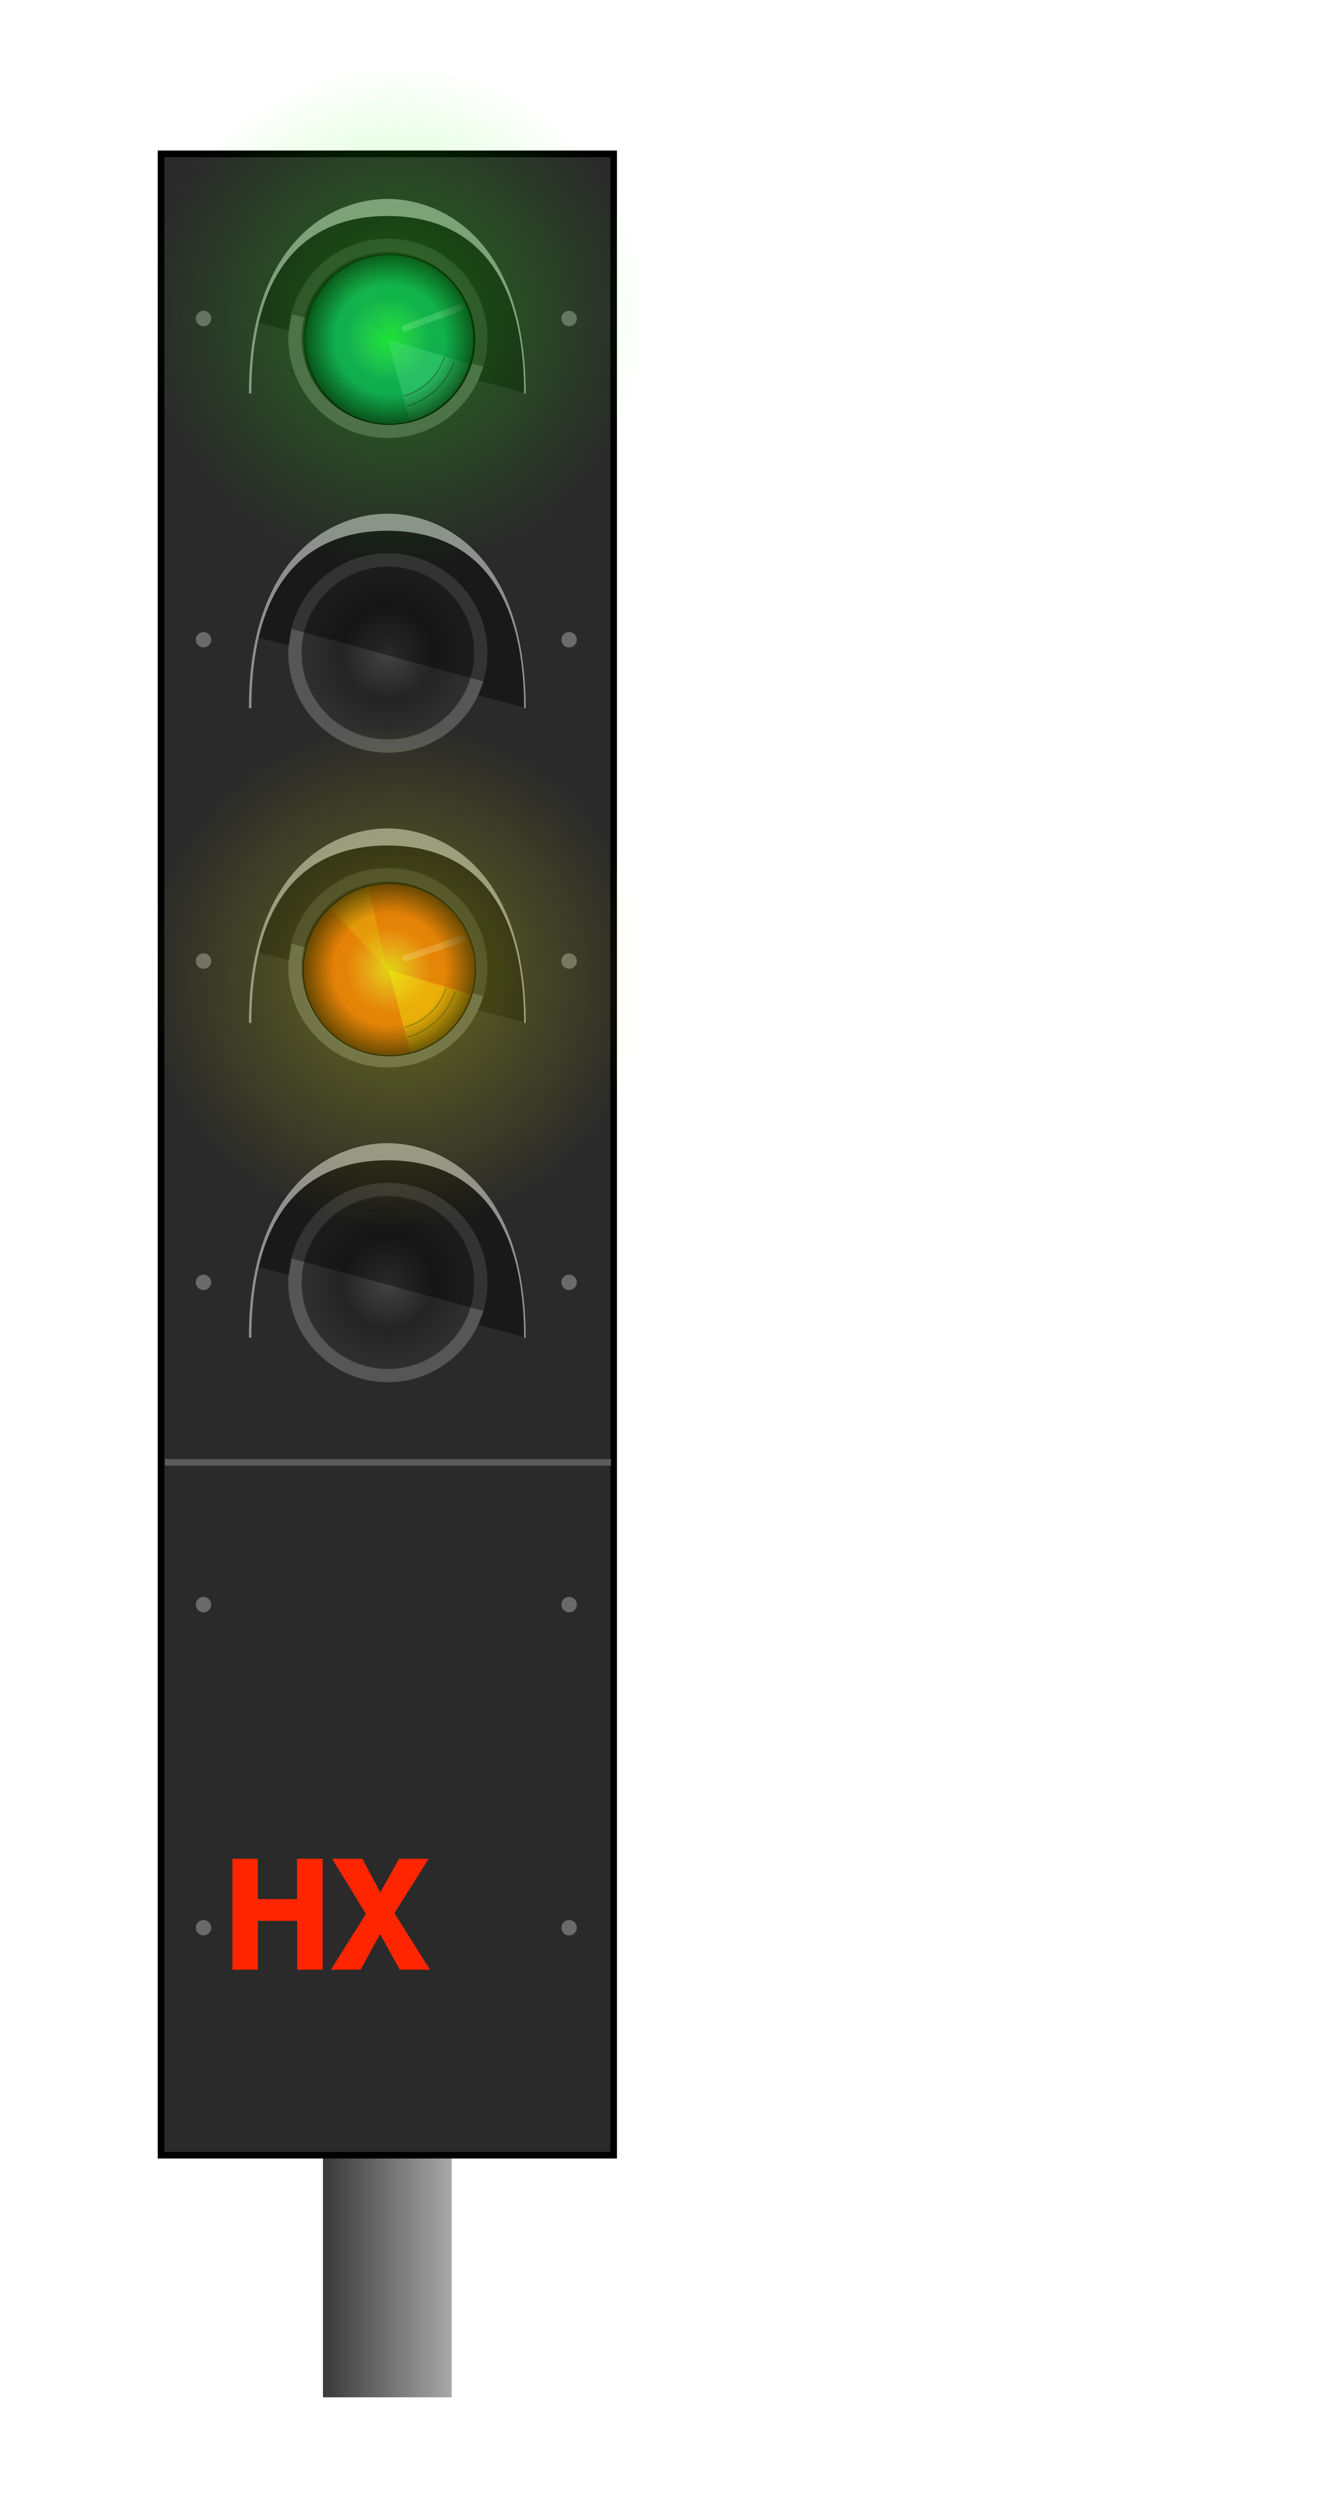
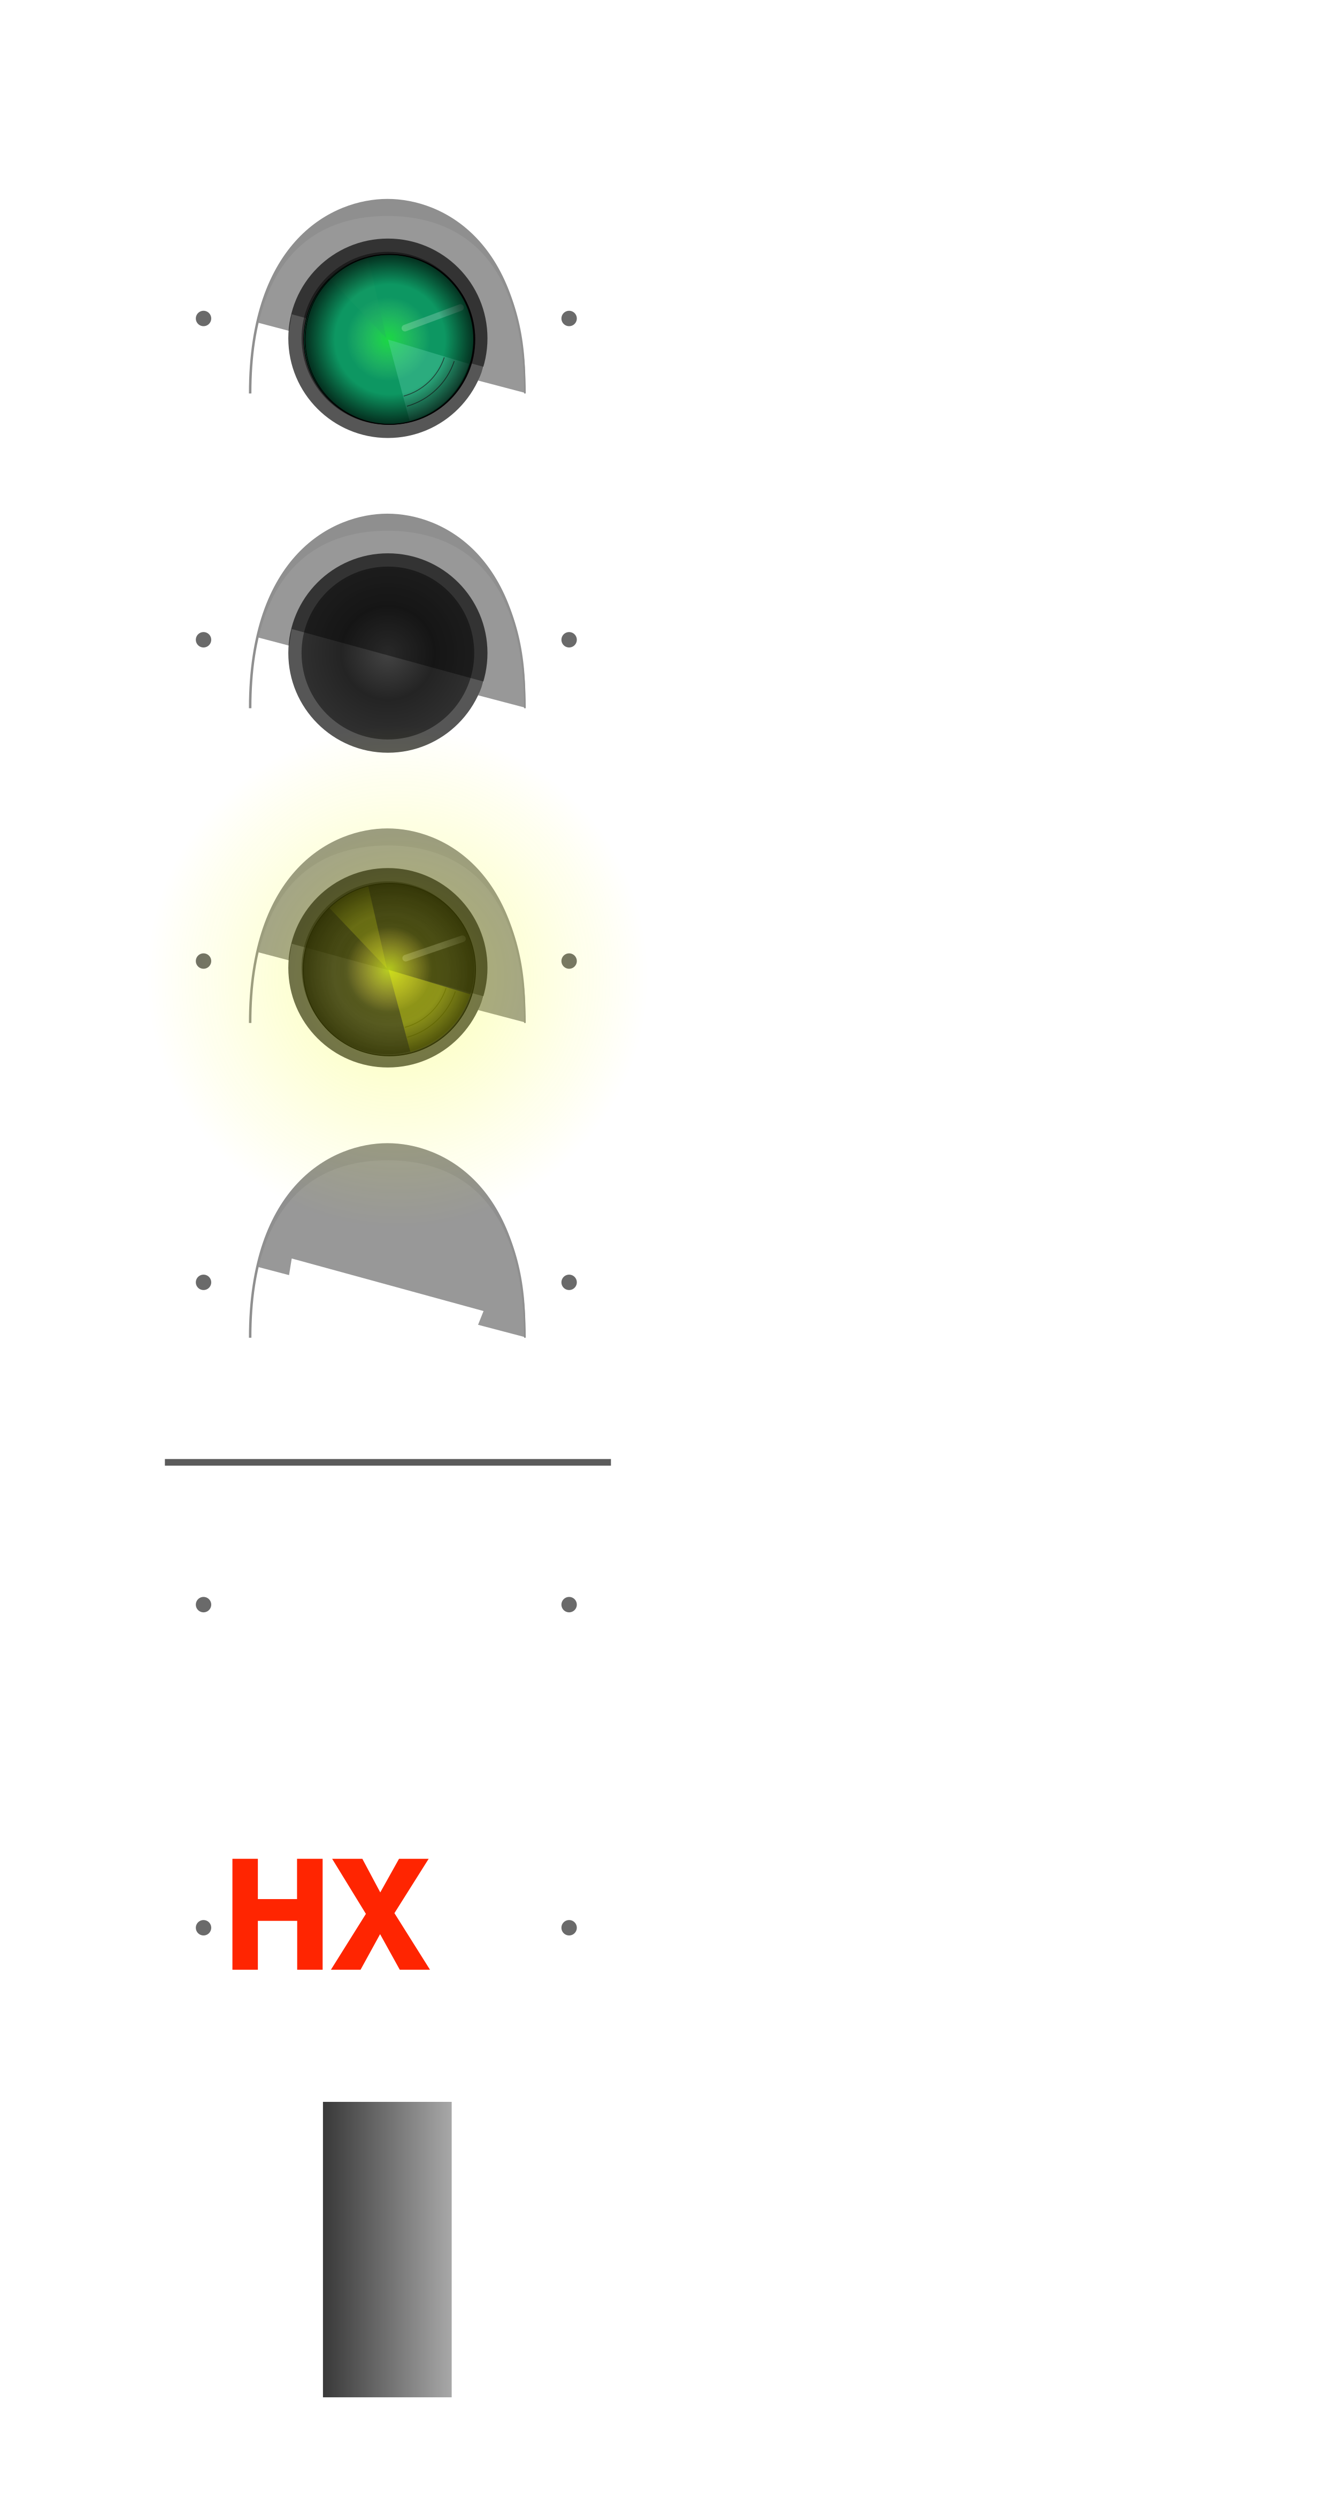
<svg xmlns="http://www.w3.org/2000/svg" xmlns:ns1="http://www.inkscape.org/namespaces/inkscape" xmlns:ns2="http://sodipodi.sourceforge.net/DTD/sodipodi-0.dtd" xmlns:xlink="http://www.w3.org/1999/xlink" width="201.788" height="377.083" id="svg18414" version="1.1" ns1:version="0.47 r22583" ns2:docname="Helsinki_Metro_signal_Po_1.svg">
  <defs id="defs18416">
    <radialGradient ns1:collect="always" xlink:href="#linearGradient7180" id="radialGradient18086" gradientUnits="userSpaceOnUse" cx="556.845" cy="555.157" fx="556.845" fy="555.157" r="37.893" />
    <linearGradient id="linearGradient7180">
      <stop style="stop-color:#17ff07;stop-opacity:0.475;" offset="0" id="stop7182" />
      <stop style="stop-color:#31ff07;stop-opacity:0;" offset="1" id="stop7184" />
    </linearGradient>
    <radialGradient ns1:collect="always" xlink:href="#linearGradient3420" id="radialGradient18082" gradientUnits="userSpaceOnUse" cx="237.323" cy="104.578" fx="237.323" fy="104.578" r="2.652" />
    <linearGradient id="linearGradient3420">
      <stop style="stop-color:#20fa32;stop-opacity:1;" offset="0" id="stop3422" />
      <stop style="stop-color:#62fc77;stop-opacity:0;" offset="1" id="stop3424" />
    </linearGradient>
    <filter color-interpolation-filters="sRGB" ns1:collect="always" id="filter3494-1" x="-0.066" width="1.133" y="-0.161" height="1.322">
      <feGaussianBlur ns1:collect="always" stdDeviation="0.202" id="feGaussianBlur3496-1" />
    </filter>
    <radialGradient ns1:collect="always" xlink:href="#linearGradient3566-8" id="radialGradient18084" gradientUnits="userSpaceOnUse" cx="237.323" cy="104.578" fx="237.323" fy="104.578" r="2.714" />
    <linearGradient id="linearGradient3566-8">
      <stop id="stop3568-5" offset="0" style="stop-color:#000000;stop-opacity:0;" />
      <stop style="stop-color:#000000;stop-opacity:0;" offset="0.632" id="stop3572-0" />
      <stop id="stop3570-9" offset="1" style="stop-color:#000000;stop-opacity:0.737;" />
    </linearGradient>
    <radialGradient ns1:collect="always" xlink:href="#linearGradient3510-8" id="radialGradient18054" gradientUnits="userSpaceOnUse" cx="118.929" cy="53.75" fx="118.929" fy="53.75" r="10" />
    <linearGradient id="linearGradient3510-8">
      <stop style="stop-color:#434343;stop-opacity:1;" offset="0" id="stop3512-0" />
      <stop id="stop3518-2" offset="0.5" style="stop-color:#242424;stop-opacity:1;" />
      <stop style="stop-color:#313131;stop-opacity:1;" offset="1" id="stop3514-8" />
    </linearGradient>
    <radialGradient ns1:collect="always" xlink:href="#linearGradient3510-8" id="radialGradient18052" gradientUnits="userSpaceOnUse" cx="118.929" cy="53.75" fx="118.929" fy="53.75" r="10" />
    <radialGradient ns1:collect="always" xlink:href="#linearGradient3510-8" id="radialGradient18050" gradientUnits="userSpaceOnUse" cx="118.929" cy="53.75" fx="118.929" fy="53.75" r="10" />
    <linearGradient ns1:collect="always" xlink:href="#linearGradient12013-5" id="linearGradient18048" gradientUnits="userSpaceOnUse" gradientTransform="matrix(1.417,0,0,1.647,-975.727,-146.782)" x1="787.451" y1="300.573" x2="801.164" y2="300.573" />
    <linearGradient id="linearGradient12013-5">
      <stop style="stop-color:#3a3a3a;stop-opacity:1;" offset="0" id="stop12015-7" />
      <stop style="stop-color:#a9a9a9;stop-opacity:1;" offset="1" id="stop12017-2" />
    </linearGradient>
    <radialGradient ns1:collect="always" xlink:href="#linearGradient7180" id="radialGradient17195" gradientUnits="userSpaceOnUse" cx="556.845" cy="555.157" fx="556.845" fy="555.157" r="37.893" />
    <radialGradient ns1:collect="always" xlink:href="#linearGradient3420" id="radialGradient17191" gradientUnits="userSpaceOnUse" cx="237.323" cy="104.578" fx="237.323" fy="104.578" r="2.652" />
    <radialGradient ns1:collect="always" xlink:href="#linearGradient3566-8" id="radialGradient17193" gradientUnits="userSpaceOnUse" cx="237.323" cy="104.578" fx="237.323" fy="104.578" r="2.714" />
    <radialGradient ns1:collect="always" xlink:href="#linearGradient3510-8" id="radialGradient17189" gradientUnits="userSpaceOnUse" cx="118.929" cy="53.75" fx="118.929" fy="53.75" r="10" />
    <radialGradient ns1:collect="always" xlink:href="#linearGradient3510-8" id="radialGradient17187" gradientUnits="userSpaceOnUse" cx="118.929" cy="53.75" fx="118.929" fy="53.75" r="10" />
    <radialGradient ns1:collect="always" xlink:href="#linearGradient3510-8" id="radialGradient17185" gradientUnits="userSpaceOnUse" cx="118.929" cy="53.75" fx="118.929" fy="53.75" r="10" />
    <radialGradient ns1:collect="always" xlink:href="#linearGradient3510-8" id="radialGradient17183" gradientUnits="userSpaceOnUse" cx="118.929" cy="53.75" fx="118.929" fy="53.75" r="10" />
    <linearGradient y2="300.573" x2="801.164" y1="300.573" x1="787.451" gradientTransform="matrix(1.417,0,0,1.647,-1064.594,-146.782)" gradientUnits="userSpaceOnUse" id="linearGradient19488" xlink:href="#linearGradient12013-5" ns1:collect="always" />
    <radialGradient ns1:collect="always" xlink:href="#linearGradient7180-3" id="radialGradient17217" gradientUnits="userSpaceOnUse" cx="556.845" cy="555.157" fx="556.845" fy="555.157" r="37.893" />
    <linearGradient id="linearGradient7180-3">
      <stop style="stop-color:#17ff07;stop-opacity:0.475;" offset="0" id="stop7182-3" />
      <stop style="stop-color:#31ff07;stop-opacity:0;" offset="1" id="stop7184-5" />
    </linearGradient>
    <radialGradient ns1:collect="always" xlink:href="#linearGradient7330" id="radialGradient17215" gradientUnits="userSpaceOnUse" cx="556.845" cy="555.157" fx="556.845" fy="555.157" r="37.893" />
    <linearGradient id="linearGradient7330">
      <stop id="stop7332" offset="0" style="stop-color:#efff07;stop-opacity:0.475;" />
      <stop id="stop7334" offset="1" style="stop-color:#fbff07;stop-opacity:0;" />
    </linearGradient>
    <radialGradient ns1:collect="always" xlink:href="#linearGradient3542" id="radialGradient17211" gradientUnits="userSpaceOnUse" cx="237.323" cy="104.578" fx="237.323" fy="104.578" r="2.652" />
    <linearGradient id="linearGradient3542">
      <stop id="stop3544" offset="0" style="stop-color:#d5fa20;stop-opacity:1;" />
      <stop id="stop3546" offset="1" style="stop-color:#fcc862;stop-opacity:0;" />
    </linearGradient>
    <filter color-interpolation-filters="sRGB" ns1:collect="always" id="filter3494-9" x="-0.066" width="1.133" y="-0.161" height="1.322">
      <feGaussianBlur ns1:collect="always" stdDeviation="0.202" id="feGaussianBlur3496-2" />
    </filter>
    <radialGradient ns1:collect="always" xlink:href="#linearGradient3566-4" id="radialGradient17213" gradientUnits="userSpaceOnUse" cx="237.323" cy="104.578" fx="237.323" fy="104.578" r="2.714" />
    <linearGradient id="linearGradient3566-4">
      <stop id="stop3568-2" offset="0" style="stop-color:#000000;stop-opacity:0;" />
      <stop style="stop-color:#000000;stop-opacity:0;" offset="0.632" id="stop3572-8" />
      <stop id="stop3570-0" offset="1" style="stop-color:#000000;stop-opacity:0.737;" />
    </linearGradient>
    <radialGradient ns1:collect="always" xlink:href="#linearGradient3420-8" id="radialGradient17207" gradientUnits="userSpaceOnUse" cx="237.323" cy="104.578" fx="237.323" fy="104.578" r="2.652" />
    <linearGradient id="linearGradient3420-8">
      <stop style="stop-color:#20fa32;stop-opacity:1;" offset="0" id="stop3422-5" />
      <stop style="stop-color:#62fc77;stop-opacity:0;" offset="1" id="stop3424-3" />
    </linearGradient>
    <filter color-interpolation-filters="sRGB" ns1:collect="always" id="filter3494-1-0" x="-0.066" width="1.133" y="-0.161" height="1.322">
      <feGaussianBlur ns1:collect="always" stdDeviation="0.202" id="feGaussianBlur3496-1-1" />
    </filter>
    <radialGradient ns1:collect="always" xlink:href="#linearGradient3566-8-4" id="radialGradient17209" gradientUnits="userSpaceOnUse" cx="237.323" cy="104.578" fx="237.323" fy="104.578" r="2.714" />
    <linearGradient id="linearGradient3566-8-4">
      <stop id="stop3568-5-1" offset="0" style="stop-color:#000000;stop-opacity:0;" />
      <stop style="stop-color:#000000;stop-opacity:0;" offset="0.632" id="stop3572-0-7" />
      <stop id="stop3570-9-7" offset="1" style="stop-color:#000000;stop-opacity:0.737;" />
    </linearGradient>
    <radialGradient ns1:collect="always" xlink:href="#linearGradient3510-2" id="radialGradient17205" gradientUnits="userSpaceOnUse" cx="118.929" cy="53.75" fx="118.929" fy="53.75" r="10" />
    <linearGradient id="linearGradient3510-2">
      <stop style="stop-color:#434343;stop-opacity:1;" offset="0" id="stop3512-5" />
      <stop id="stop3518-4" offset="0.5" style="stop-color:#242424;stop-opacity:1;" />
      <stop style="stop-color:#313131;stop-opacity:1;" offset="1" id="stop3514-1" />
    </linearGradient>
    <radialGradient ns1:collect="always" xlink:href="#linearGradient3510-2" id="radialGradient17203" gradientUnits="userSpaceOnUse" cx="118.929" cy="53.75" fx="118.929" fy="53.75" r="10" />
    <radialGradient ns1:collect="always" xlink:href="#linearGradient3510-2" id="radialGradient17201" gradientUnits="userSpaceOnUse" cx="118.929" cy="53.75" fx="118.929" fy="53.75" r="10" />
    <radialGradient ns1:collect="always" xlink:href="#linearGradient3510-2" id="radialGradient17199" gradientUnits="userSpaceOnUse" cx="118.929" cy="53.75" fx="118.929" fy="53.75" r="10" />
    <linearGradient id="linearGradient12013-9">
      <stop style="stop-color:#3a3a3a;stop-opacity:1;" offset="0" id="stop12015-2" />
      <stop style="stop-color:#a9a9a9;stop-opacity:1;" offset="1" id="stop12017-9" />
    </linearGradient>
    <linearGradient y2="300.573" x2="801.164" y1="300.573" x1="787.451" gradientTransform="matrix(1.417,0,0,1.647,-852.362,-141.068)" gradientUnits="userSpaceOnUse" id="linearGradient19967" xlink:href="#linearGradient12013-9" ns1:collect="always" />
  </defs>
  <ns2:namedview id="base" pagecolor="#ffffff" bordercolor="#666666" borderopacity="1.0" ns1:pageopacity="0.0" ns1:pageshadow="2" ns1:zoom="0.99" ns1:cx="102.97927" ns1:cy="209.39135" ns1:document-units="px" ns1:current-layer="layer1" showgrid="false" ns1:window-width="1024" ns1:window-height="722" ns1:window-x="0" ns1:window-y="0" ns1:window-maximized="1" />
  <g ns1:label="Layer 1" ns1:groupmode="layer" id="layer1" transform="translate(-2.234,-8.801)">
    <rect style="fill:url(#linearGradient19488);fill-opacity:1;fill-rule:evenodd;stroke:none" id="rect7155" width="19.428" height="44.566" x="50.977" y="325.847" rx="0" ry="0" />
-     <rect y="32.011" x="26.537" height="301.881" width="68.31" id="rect7157" style="fill:#2a2a2a;fill-opacity:1;stroke:#000000;stroke-width:1;stroke-linecap:round;stroke-linejoin:miter;stroke-miterlimit:4;stroke-opacity:1;stroke-dasharray:none;stroke-dashoffset:0" />
    <g transform="translate(-1047.166,83.803)" id="g7159">
      <path transform="matrix(1.403,0,0,1.404,941.085,-99.441)" d="m 128.929,53.75 c 0,5.523 -4.477,10 -10,10 -5.523,0 -10,-4.477 -10,-10 0,-5.523 4.477,-10 10,-10 5.523,0 10,4.477 10,10 z" ns2:ry="10" ns2:rx="10" ns2:cy="53.75" ns2:cx="118.92857" id="path7161" style="fill:url(#radialGradient17183);fill-opacity:1;fill-rule:evenodd;stroke:#565656;stroke-width:1.425;stroke-linecap:butt;stroke-linejoin:miter;stroke-miterlimit:4;stroke-opacity:1;stroke-dasharray:none;stroke-dashoffset:0" ns2:type="arc" />
      <path style="fill:#000000;fill-opacity:0.404;fill-rule:evenodd;stroke:none" d="m 1088.413,-26.306 4.611,1.211 0.406,-2.507 28.95,7.927 -0.829,2.073 7.076,1.859 c 1.373,-34.928 -35.161,-35.887 -40.214,-10.564 z" id="path7163" ns2:nodetypes="ccccccc" />
      <path id="path7165" style="fill:#8f8f8f;fill-opacity:1;fill-rule:evenodd;stroke:none" d="m 1086.967,-15.652 41.779,0 c 0,-23.173 -12.639,-29.346 -20.873,-29.346 -8.235,0 -20.906,6.236 -20.906,29.346 z m 0.376,0 41.153,0 c 0,-23.173 -12.419,-26.77 -20.623,-26.77 -8.265,0 -20.53,3.66 -20.53,26.77 z" ns2:nodetypes="cczcccsc" />
    </g>
    <g transform="translate(-1047.166,83.298)" id="g7167">
      <path ns2:type="arc" style="fill:url(#radialGradient17185);fill-opacity:1;fill-rule:evenodd;stroke:#565656;stroke-width:1.425;stroke-linecap:butt;stroke-linejoin:miter;stroke-miterlimit:4;stroke-opacity:1;stroke-dasharray:none;stroke-dashoffset:0" id="path7169" ns2:cx="118.92857" ns2:cy="53.75" ns2:rx="10" ns2:ry="10" d="m 128.929,53.75 c 0,5.523 -4.477,10 -10,10 -5.523,0 -10,-4.477 -10,-10 0,-5.523 4.477,-10 10,-10 5.523,0 10,4.477 10,10 z" transform="matrix(1.403,0,0,1.404,941.085,-51.459)" />
      <path ns2:nodetypes="ccccccc" id="path7171" d="m 1088.413,21.677 4.611,1.211 0.406,-2.507 28.95,7.927 -0.829,2.073 7.076,1.859 c 1.373,-34.928 -35.161,-35.887 -40.214,-10.564 z" style="fill:#000000;fill-opacity:0.404;fill-rule:evenodd;stroke:none" />
      <path ns2:nodetypes="cczcccsc" d="m 1086.967,32.331 41.779,0 c 0,-23.173 -12.639,-29.346 -20.873,-29.346 -8.235,0 -20.906,6.236 -20.906,29.346 z m 0.376,0 41.153,0 c 0,-23.173 -12.419,-26.77 -20.623,-26.77 -8.265,0 -20.53,3.66 -20.53,26.77 z" style="fill:#8f8f8f;fill-opacity:1;fill-rule:evenodd;stroke:none" id="path7173" />
    </g>
    <g transform="translate(-1047.166,82.793)" id="g7175">
      <path transform="matrix(1.403,0,0,1.404,941.085,-3.477)" d="m 128.929,53.75 c 0,5.523 -4.477,10 -10,10 -5.523,0 -10,-4.477 -10,-10 0,-5.523 4.477,-10 10,-10 5.523,0 10,4.477 10,10 z" ns2:ry="10" ns2:rx="10" ns2:cy="53.75" ns2:cx="118.92857" id="path7177" style="fill:url(#radialGradient17187);fill-opacity:1;fill-rule:evenodd;stroke:#565656;stroke-width:1.425;stroke-linecap:butt;stroke-linejoin:miter;stroke-miterlimit:4;stroke-opacity:1;stroke-dasharray:none;stroke-dashoffset:0" ns2:type="arc" />
      <path style="fill:#000000;fill-opacity:0.404;fill-rule:evenodd;stroke:none" d="m 1088.413,69.659 4.611,1.211 0.406,-2.507 28.95,7.927 -0.829,2.073 7.076,1.859 c 1.373,-34.928 -35.161,-35.887 -40.214,-10.564 z" id="path7179" ns2:nodetypes="ccccccc" />
      <path id="path7181" style="fill:#8f8f8f;fill-opacity:1;fill-rule:evenodd;stroke:none" d="m 1086.967,80.313 41.779,0 c 0,-23.173 -12.639,-29.346 -20.873,-29.346 -8.235,0 -20.906,6.236 -20.906,29.346 z m 0.376,0 41.153,0 c 0,-23.173 -12.419,-26.77 -20.623,-26.77 -8.265,0 -20.53,3.66 -20.53,26.77 z" ns2:nodetypes="cczcccsc" />
    </g>
    <g transform="translate(-1047.166,83.803)" id="g7183">
-       <path ns2:type="arc" style="fill:url(#radialGradient17189);fill-opacity:1;fill-rule:evenodd;stroke:#565656;stroke-width:1.425;stroke-linecap:butt;stroke-linejoin:miter;stroke-miterlimit:4;stroke-opacity:1;stroke-dasharray:none;stroke-dashoffset:0" id="path7185" ns2:cx="118.92857" ns2:cy="53.75" ns2:rx="10" ns2:ry="10" d="m 128.929,53.75 c 0,5.523 -4.477,10 -10,10 -5.523,0 -10,-4.477 -10,-10 0,-5.523 4.477,-10 10,-10 5.523,0 10,4.477 10,10 z" transform="matrix(1.403,0,0,1.404,941.085,42.99)" />
      <path ns2:nodetypes="ccccccc" id="path7187" d="m 1088.413,116.126 4.611,1.211 0.406,-2.507 28.95,7.927 -0.829,2.073 7.076,1.859 c 1.373,-34.928 -35.161,-35.887 -40.214,-10.564 z" style="fill:#000000;fill-opacity:0.404;fill-rule:evenodd;stroke:none" />
      <path ns2:nodetypes="cczcccsc" d="m 1086.967,126.78 41.779,0 c 0,-23.173 -12.639,-29.346 -20.873,-29.346 -8.235,0 -20.906,6.236 -20.906,29.346 z m 0.376,0 41.153,0 c 0,-23.173 -12.419,-26.77 -20.623,-26.77 -8.265,0 -20.53,3.66 -20.53,26.77 z" style="fill:#8f8f8f;fill-opacity:1;fill-rule:evenodd;stroke:none" id="path7189" />
    </g>
    <path id="path7191" d="m 27.12,229.38 67.321,0" style="fill:none;stroke:#5b5b5b;stroke-width:1px;stroke-linecap:butt;stroke-linejoin:miter;stroke-opacity:1;display:inline" />
    <g style="font-size:22.267px;font-style:normal;font-variant:normal;font-weight:bold;font-stretch:normal;fill:#ff2501;fill-opacity:1;stroke:#ff2501;stroke-width:0.5;stroke-miterlimit:4;stroke-opacity:1;display:inline;font-family:FreeSans;-inkscape-font-specification:Andale Mono Bold" id="text7193">
      <path d="m 47.337,298.295 -6.435,0 0,7.37 -3.34,0 0,-16.233 3.34,0 0,6.079 6.413,0 0,-6.079 3.362,0 0,16.233 -3.34,0 0,-7.37" style="" id="path19806" />
      <path d="m 61.469,297.382 5.21,8.283 -3.963,0 -3.117,-5.633 -3.095,5.633 -3.874,0 5.121,-8.172 -4.943,-8.061 3.963,0 2.85,5.344 2.984,-5.344 3.874,0 -5.01,7.949" style="" id="path19808" />
    </g>
    <path transform="matrix(1.182,0,0,1.182,-1251.963,94.259)" d="m 1134.732,-31.656 a 0.982,0.982 0 1 1 -1.964,0 0.982,0.982 0 1 1 1.964,0 z" ns2:ry="0.98214287" ns2:rx="0.98214287" ns2:cy="-31.655678" ns2:cx="1133.75" id="path7215" style="fill:#6a6a6a;fill-opacity:1;fill-rule:evenodd;stroke:none" ns2:type="arc" />
    <path ns2:type="arc" style="fill:#6a6a6a;fill-opacity:1;fill-rule:evenodd;stroke:none" id="path7217" ns2:cx="1133.75" ns2:cy="-31.655678" ns2:rx="0.98214287" ns2:ry="0.98214287" d="m 1134.732,-31.656 a 0.982,0.982 0 1 1 -1.964,0 0.982,0.982 0 1 1 1.964,0 z" transform="matrix(1.182,0,0,1.182,-1251.963,142.722)" />
    <path transform="matrix(1.182,0,0,1.182,-1251.963,191.185)" d="m 1134.732,-31.656 a 0.982,0.982 0 1 1 -1.964,0 0.982,0.982 0 1 1 1.964,0 z" ns2:ry="0.98214287" ns2:rx="0.98214287" ns2:cy="-31.655678" ns2:cx="1133.75" id="path7219" style="fill:#6a6a6a;fill-opacity:1;fill-rule:evenodd;stroke:none" ns2:type="arc" />
    <path ns2:type="arc" style="fill:#6a6a6a;fill-opacity:1;fill-rule:evenodd;stroke:none" id="path7221" ns2:cx="1133.75" ns2:cy="-31.655678" ns2:rx="0.98214287" ns2:ry="0.98214287" d="m 1134.732,-31.656 a 0.982,0.982 0 1 1 -1.964,0 0.982,0.982 0 1 1 1.964,0 z" transform="matrix(1.182,0,0,1.182,-1251.963,239.648)" />
    <path ns2:type="arc" style="fill:#6a6a6a;fill-opacity:1;fill-rule:evenodd;stroke:none" id="path7223" ns2:cx="1133.75" ns2:cy="-31.655678" ns2:rx="0.98214287" ns2:ry="0.98214287" d="m 1134.732,-31.656 a 0.982,0.982 0 1 1 -1.964,0 0.982,0.982 0 1 1 1.964,0 z" transform="matrix(1.182,0,0,1.182,-1307.141,94.259)" />
    <path transform="matrix(1.182,0,0,1.182,-1307.141,142.722)" d="m 1134.732,-31.656 a 0.982,0.982 0 1 1 -1.964,0 0.982,0.982 0 1 1 1.964,0 z" ns2:ry="0.98214287" ns2:rx="0.98214287" ns2:cy="-31.655678" ns2:cx="1133.75" id="path7225" style="fill:#6a6a6a;fill-opacity:1;fill-rule:evenodd;stroke:none" ns2:type="arc" />
    <path ns2:type="arc" style="fill:#6a6a6a;fill-opacity:1;fill-rule:evenodd;stroke:none" id="path7227" ns2:cx="1133.75" ns2:cy="-31.655678" ns2:rx="0.98214287" ns2:ry="0.98214287" d="m 1134.732,-31.656 a 0.982,0.982 0 1 1 -1.964,0 0.982,0.982 0 1 1 1.964,0 z" transform="matrix(1.182,0,0,1.182,-1307.141,191.185)" />
    <path transform="matrix(1.182,0,0,1.182,-1307.141,239.648)" d="m 1134.732,-31.656 a 0.982,0.982 0 1 1 -1.964,0 0.982,0.982 0 1 1 1.964,0 z" ns2:ry="0.98214287" ns2:rx="0.98214287" ns2:cy="-31.655678" ns2:cx="1133.75" id="path7229" style="fill:#6a6a6a;fill-opacity:1;fill-rule:evenodd;stroke:none" ns2:type="arc" />
    <path transform="matrix(1.182,0,0,1.182,-1251.963,288.262)" d="m 1134.732,-31.656 a 0.982,0.982 0 1 1 -1.964,0 0.982,0.982 0 1 1 1.964,0 z" ns2:ry="0.98214287" ns2:rx="0.98214287" ns2:cy="-31.655678" ns2:cx="1133.75" id="path7231" style="fill:#6a6a6a;fill-opacity:1;fill-rule:evenodd;stroke:none" ns2:type="arc" />
    <path ns2:type="arc" style="fill:#6a6a6a;fill-opacity:1;fill-rule:evenodd;stroke:none" id="path7233" ns2:cx="1133.75" ns2:cy="-31.655678" ns2:rx="0.98214287" ns2:ry="0.98214287" d="m 1134.732,-31.656 a 0.982,0.982 0 1 1 -1.964,0 0.982,0.982 0 1 1 1.964,0 z" transform="matrix(1.182,0,0,1.182,-1307.141,288.262)" />
    <path ns2:type="arc" style="fill:#6a6a6a;fill-opacity:1;fill-rule:evenodd;stroke:none" id="path7235" ns2:cx="1133.75" ns2:cy="-31.655678" ns2:rx="0.98214287" ns2:ry="0.98214287" d="m 1134.732,-31.656 a 0.982,0.982 0 1 1 -1.964,0 0.982,0.982 0 1 1 1.964,0 z" transform="matrix(1.182,0,0,1.182,-1251.963,337.002)" />
    <path transform="matrix(1.182,0,0,1.182,-1307.141,337.002)" d="m 1134.732,-31.656 a 0.982,0.982 0 1 1 -1.964,0 0.982,0.982 0 1 1 1.964,0 z" ns2:ry="0.98214287" ns2:rx="0.98214287" ns2:cy="-31.655678" ns2:cx="1133.75" id="path7237" style="fill:#6a6a6a;fill-opacity:1;fill-rule:evenodd;stroke:none" ns2:type="arc" />
    <g transform="matrix(1.283,0,0,1.283,38.513,-37.521)" id="g4173">
      <path ns2:type="arc" style="fill:#0d9762;fill-opacity:1;fill-rule:evenodd;stroke:#000000;stroke-width:0.026;stroke-linecap:butt;stroke-linejoin:miter;stroke-miterlimit:4;stroke-opacity:1;stroke-dasharray:none;stroke-dashoffset:0" id="path4175" ns2:cx="237.32271" ns2:cy="104.57821" ns2:rx="2.6516504" ns2:ry="2.6516504" d="m 239.974,104.578 c 0,1.464 -1.187,2.652 -2.652,2.652 -1.464,0 -2.652,-1.187 -2.652,-2.652 0,-1.464 1.187,-2.652 2.652,-2.652 1.464,0 2.652,1.187 2.652,2.652 z" transform="matrix(3.767,0,0,3.767,-876.528,-317.939)" />
      <path transform="matrix(1.862,0,0,1.862,-424.485,-118.743)" d="m 239.974,104.578 c 0,1.464 -1.187,2.652 -2.652,2.652 -1.464,0 -2.652,-1.187 -2.652,-2.652 0,-1.464 1.187,-2.652 2.652,-2.652 1.464,0 2.652,1.187 2.652,2.652 z" ns2:ry="2.6516504" ns2:rx="2.6516504" ns2:cy="104.57821" ns2:cx="237.32271" id="path4177" style="opacity:0.662;fill:url(#radialGradient17191);fill-opacity:1;fill-rule:evenodd;stroke:none" ns2:type="arc" />
      <path style="fill:none;stroke:#000000;stroke-width:0.099;stroke-linecap:butt;stroke-linejoin:miter;stroke-miterlimit:4;stroke-opacity:1;stroke-dashoffset:0" d="m 25.158,78.562 c -0.856,2.566 -2.946,4.568 -5.564,5.303" id="path4179" ns2:nodetypes="cs" />
      <path style="fill:none;stroke:#000000;stroke-width:0.099;stroke-linecap:butt;stroke-linejoin:miter;stroke-miterlimit:4;stroke-opacity:1;stroke-dashoffset:0" d="m 23.986,78.126 c -0.722,2.209 -2.521,3.933 -4.776,4.549" id="path4181" ns2:nodetypes="cs" />
      <path style="opacity:0.211;fill:#24a369;fill-opacity:1;fill-rule:evenodd;stroke:none" d="m 17.188,75.889 -2.188,-9.598 c -1.421,0.52 -2.82,0.908 -4.515,2.55 l 6.702,7.048 z" id="path4183" ns2:nodetypes="cccc" />
      <path ns2:nodetypes="cccc" id="path4185" d="m 17.366,76.023 2.545,9.554 c 3.63,-1.045 5.834,-3.39 6.964,-6.696 l -9.509,-2.857 z" style="opacity:0.343;fill:#65d4b4;fill-opacity:1;fill-rule:evenodd;stroke:none" />
      <path ns2:nodetypes="cc" style="opacity:0.455;fill:none;stroke:#ffffff;stroke-width:0.78;stroke-linecap:round;stroke-linejoin:miter;stroke-miterlimit:4;stroke-opacity:1;stroke-dasharray:none;stroke-dashoffset:0;filter:url(#filter3494-1)" d="m 19.358,74.681 6.537,-2.422" id="path4187" />
      <path transform="matrix(3.767,0,0,3.767,-876.402,-317.939)" d="m 239.974,104.578 c 0,1.464 -1.187,2.652 -2.652,2.652 -1.464,0 -2.652,-1.187 -2.652,-2.652 0,-1.464 1.187,-2.652 2.652,-2.652 1.464,0 2.652,1.187 2.652,2.652 z" ns2:ry="2.6516504" ns2:rx="2.6516504" ns2:cy="104.57821" ns2:cx="237.32271" id="path4189" style="fill:url(#radialGradient17193);fill-opacity:1;fill-rule:evenodd;stroke:#000000;stroke-width:0.026;stroke-linecap:butt;stroke-linejoin:miter;stroke-miterlimit:4;stroke-opacity:1;stroke-dasharray:none;stroke-dashoffset:0" ns2:type="arc" />
    </g>
-     <path ns2:type="arc" style="opacity:0.629;fill:url(#radialGradient17195);fill-opacity:1;fill-rule:evenodd;stroke:none" id="path7178" ns2:cx="556.8454" ns2:cy="555.15686" ns2:rx="37.892914" ns2:ry="37.892914" d="m 594.738,555.157 a 37.893,37.893 0 1 1 -75.786,0 37.893,37.893 0 1 1 75.786,0 z" transform="translate(-494.714,-498.746)" />
    <g id="g3937" transform="matrix(1.302,0,0,1.302,38.259,-35.048)">
-       <path ns2:type="arc" style="fill:#e05e06;fill-opacity:1;fill-rule:evenodd;stroke:#000000;stroke-width:0.026;stroke-linecap:butt;stroke-linejoin:miter;stroke-miterlimit:4;stroke-opacity:1;stroke-dasharray:none;stroke-dashoffset:0" id="path3939" ns2:cx="237.32271" ns2:cy="104.57821" ns2:rx="2.6516504" ns2:ry="2.6516504" d="m 239.974,104.578 c 0,1.464 -1.187,2.652 -2.652,2.652 -1.464,0 -2.652,-1.187 -2.652,-2.652 0,-1.464 1.187,-2.652 2.652,-2.652 1.464,0 2.652,1.187 2.652,2.652 z" transform="matrix(3.767,0,0,3.767,-876.528,-247.939)" />
      <path transform="matrix(1.862,0,0,1.862,-424.485,-48.743)" d="m 239.974,104.578 c 0,1.464 -1.187,2.652 -2.652,2.652 -1.464,0 -2.652,-1.187 -2.652,-2.652 0,-1.464 1.187,-2.652 2.652,-2.652 1.464,0 2.652,1.187 2.652,2.652 z" ns2:ry="2.6516504" ns2:rx="2.6516504" ns2:cy="104.57821" ns2:cx="237.32271" id="path3941" style="opacity:0.662;fill:url(#radialGradient17211);fill-opacity:1;fill-rule:evenodd;stroke:none" ns2:type="arc" />
      <path transform="matrix(3.093,0,0,3.093,-716.707,-177.513)" style="fill:none;stroke:#000000;stroke-width:0.031;stroke-linecap:butt;stroke-linejoin:miter;stroke-miterlimit:4;stroke-opacity:1;stroke-dashoffset:0" d="m 239.839,105.417 c -0.277,0.829 -0.952,1.477 -1.799,1.714" id="path3943" ns2:nodetypes="cs" />
      <path transform="matrix(2.622,0,0,2.622,-604.832,-128.214)" style="fill:none;stroke:#000000;stroke-width:0.037;stroke-linecap:butt;stroke-linejoin:miter;stroke-miterlimit:4;stroke-opacity:1;stroke-dashoffset:0" d="m 239.844,105.402 c -0.275,0.843 -0.962,1.5 -1.822,1.735" id="path3945" ns2:nodetypes="cs" />
      <path style="opacity:0.211;fill:#e7ef1a;fill-opacity:1;fill-rule:evenodd;stroke:none" d="m -9.241,123.527 -2.187,-9.598 c -1.421,0.52 -2.82,0.908 -4.515,2.55 l 6.702,7.048 z" id="path3947" transform="translate(26.429,22.362)" ns2:nodetypes="cccc" />
      <path ns2:nodetypes="cccc" id="path3949" d="m 17.366,146.023 2.545,9.554 c 3.63,-1.045 5.834,-3.39 6.964,-6.696 l -9.509,-2.857 z" style="opacity:0.343;fill:#f6ff11;fill-opacity:1;fill-rule:evenodd;stroke:none" />
      <path style="opacity:0.455;fill:none;stroke:#ffffff;stroke-width:0.768;stroke-linecap:round;stroke-linejoin:miter;stroke-miterlimit:4;stroke-opacity:1;stroke-dasharray:none;stroke-dashoffset:0;filter:url(#filter3494-9)" d="m -7.071,122.319 6.581,-2.244" id="path3951" transform="translate(26.429,22.362)" ns2:nodetypes="cc" />
      <path transform="matrix(3.767,0,0,3.767,-876.528,-247.939)" d="m 239.974,104.578 c 0,1.464 -1.187,2.652 -2.652,2.652 -1.464,0 -2.652,-1.187 -2.652,-2.652 0,-1.464 1.187,-2.652 2.652,-2.652 1.464,0 2.652,1.187 2.652,2.652 z" ns2:ry="2.6516504" ns2:rx="2.6516504" ns2:cy="104.57821" ns2:cx="237.32271" id="path3953" style="fill:url(#radialGradient17213);fill-opacity:1;fill-rule:evenodd;stroke:#000000;stroke-width:0.026;stroke-linecap:butt;stroke-linejoin:miter;stroke-miterlimit:4;stroke-opacity:1;stroke-dasharray:none;stroke-dashoffset:0" ns2:type="arc" />
    </g>
    <path ns2:type="arc" style="opacity:0.624;fill:url(#radialGradient17215);fill-opacity:1;fill-rule:evenodd;stroke:none" id="path7356" ns2:cx="556.8454" ns2:cy="555.15686" ns2:rx="37.892914" ns2:ry="37.892914" d="m 594.738,555.157 a 37.893,37.893 0 1 1 -75.786,0 37.893,37.893 0 1 1 75.786,0 z" transform="translate(-494.623,-398.991)" />
  </g>
</svg>